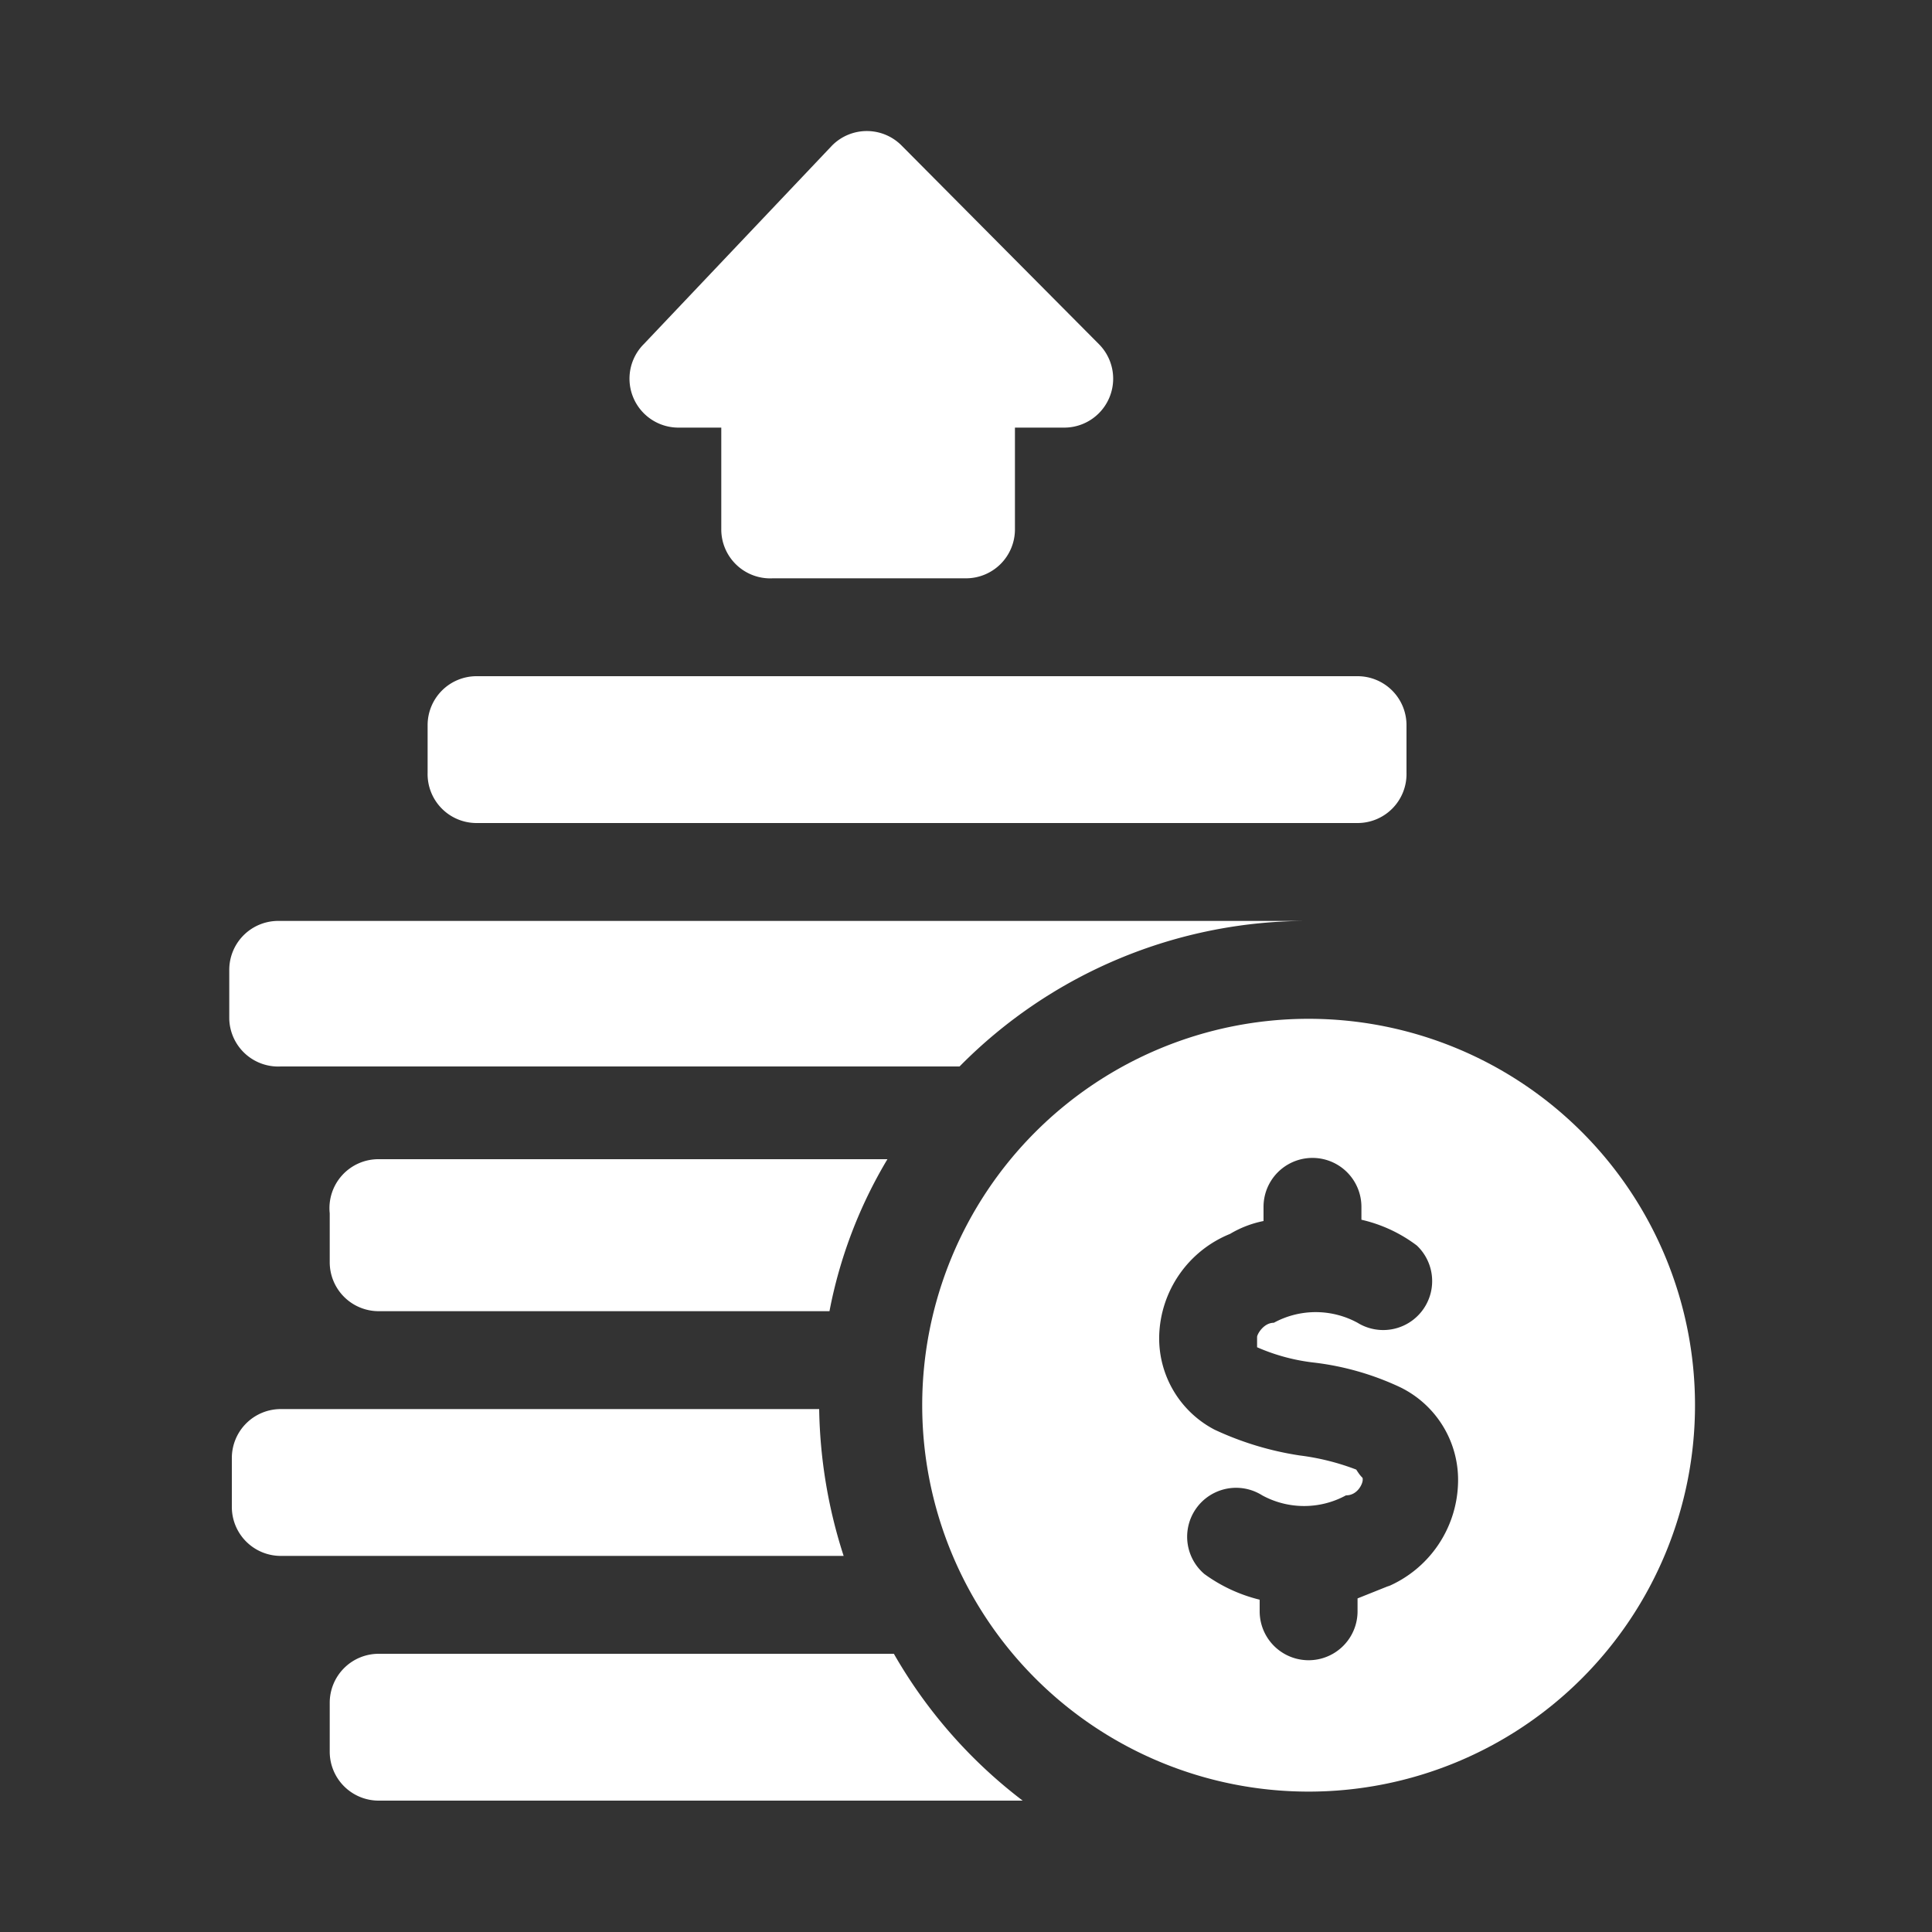
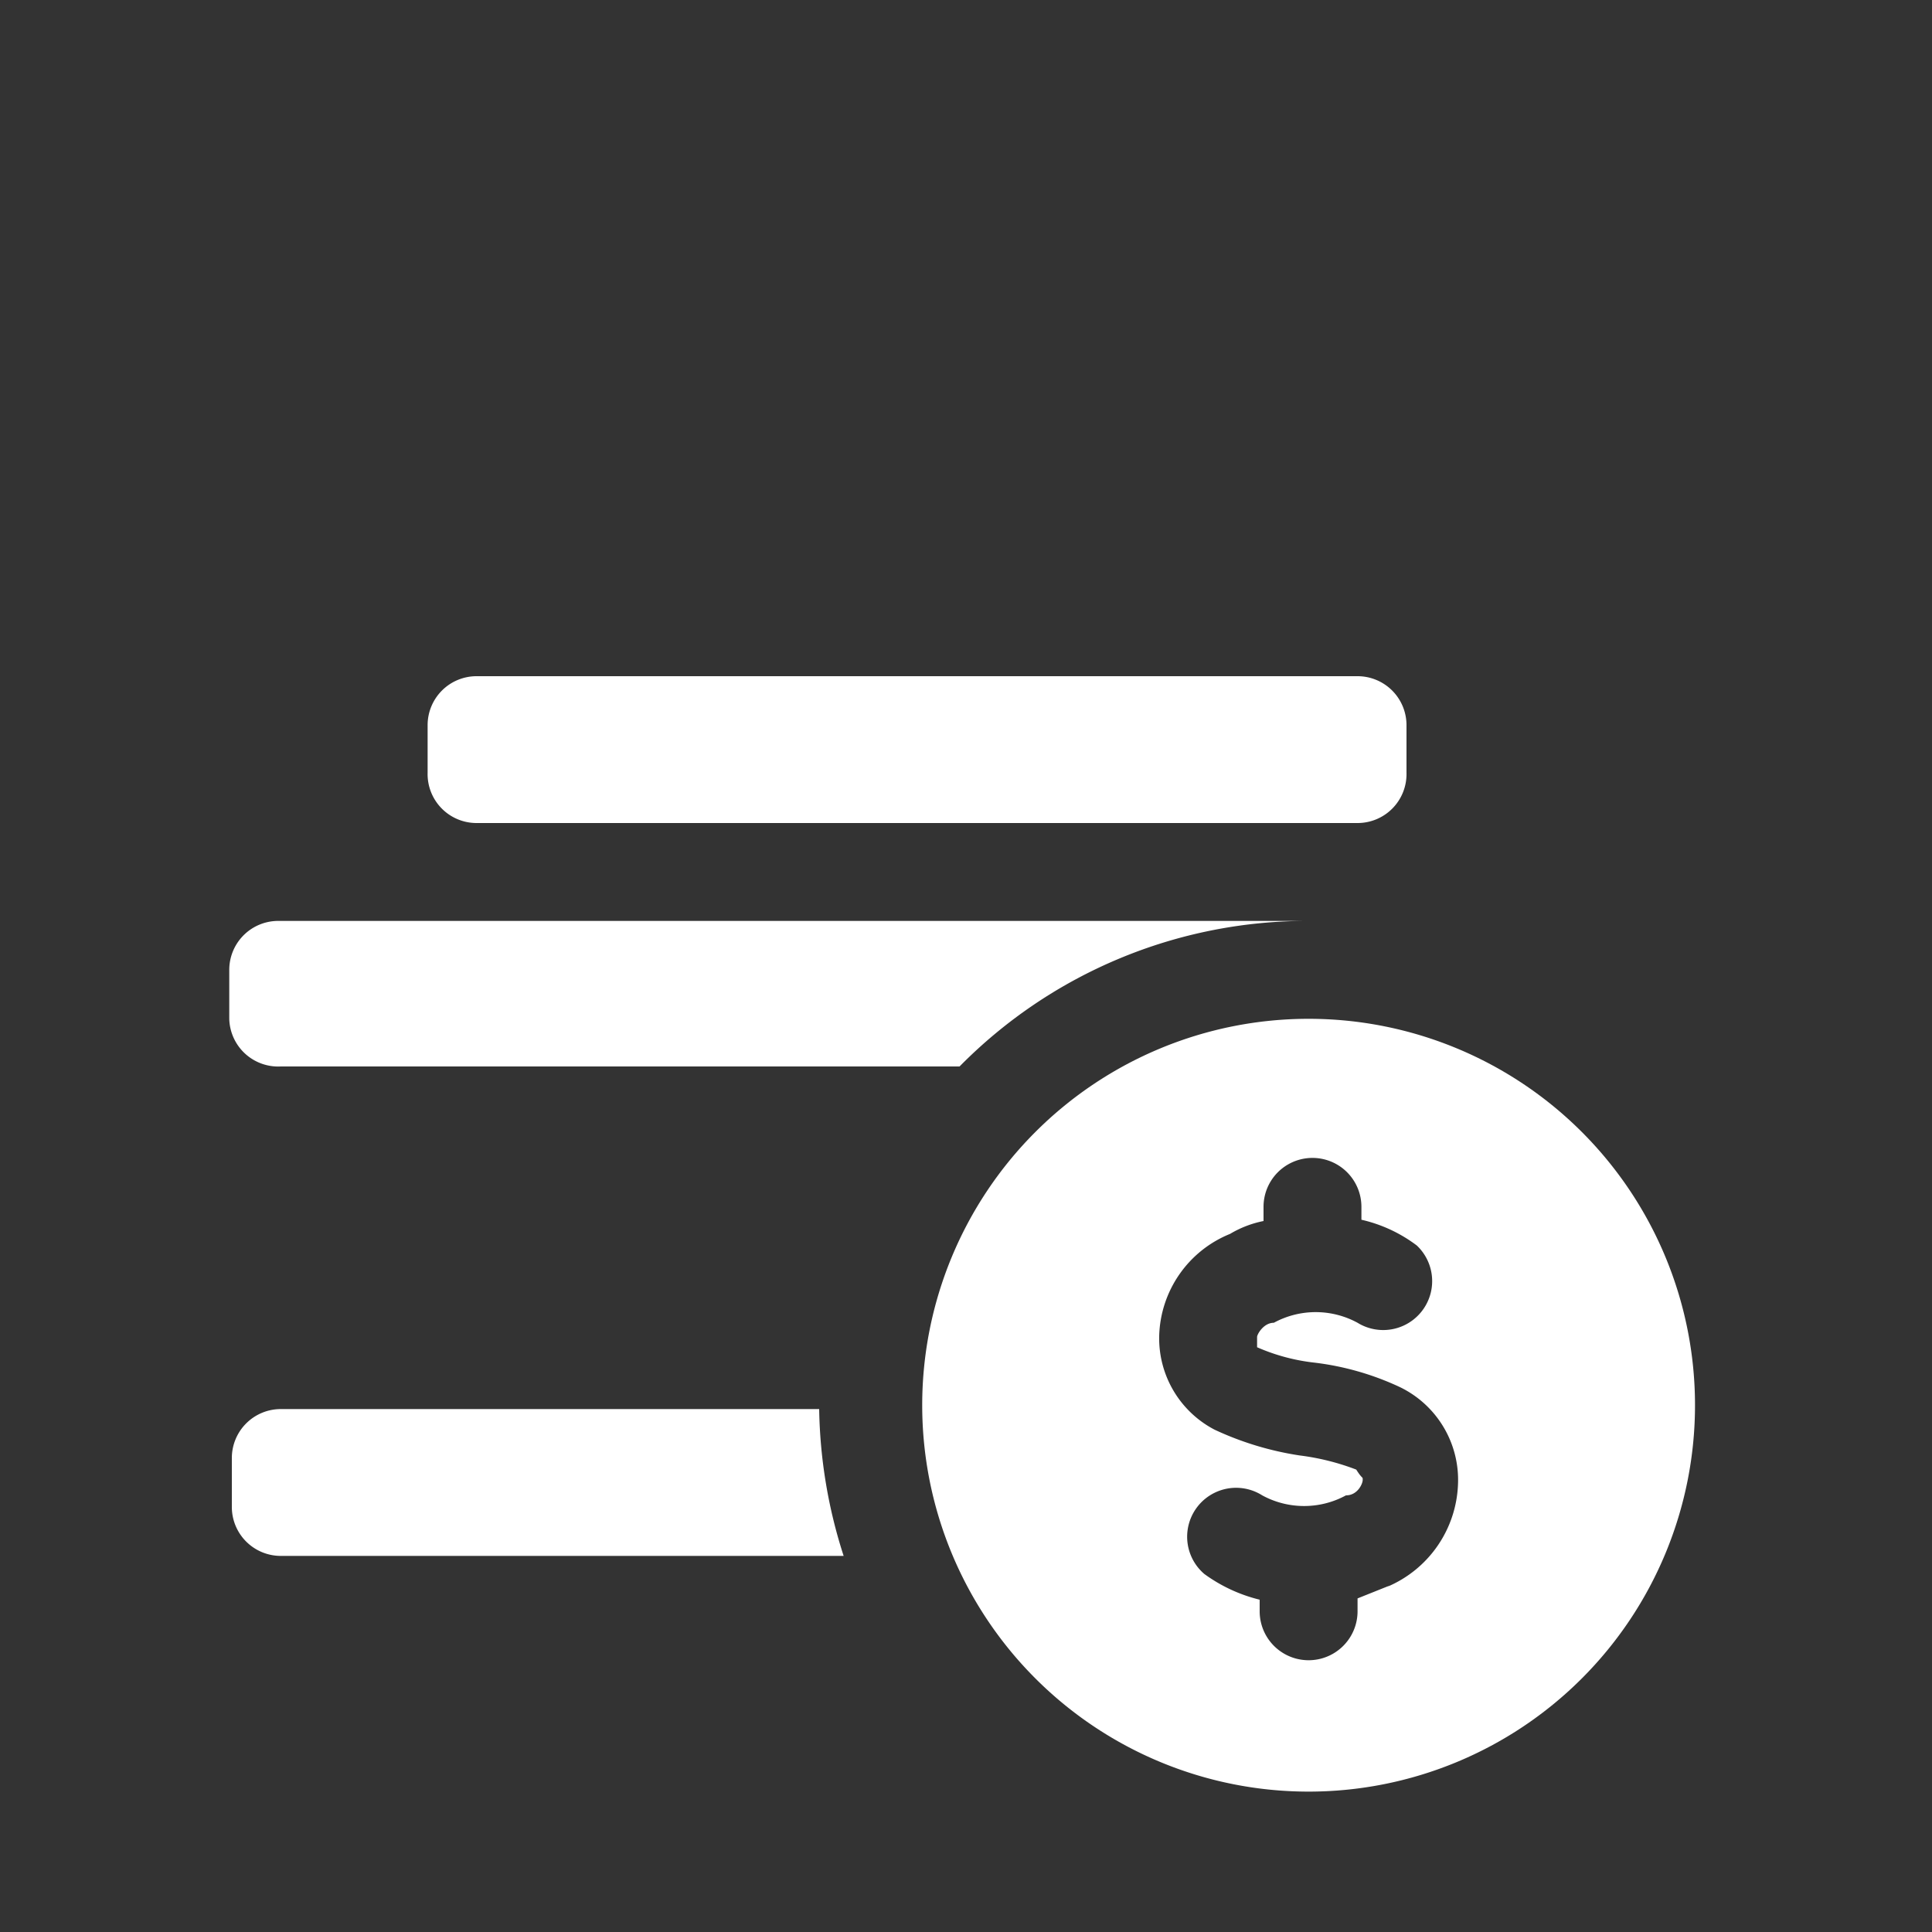
<svg xmlns="http://www.w3.org/2000/svg" id="Layer_1" data-name="Layer 1" viewBox="0 0 15 15">
  <rect x="0" y="0" width="15" height="15" fill="#333333" stroke="none" />
  <defs>
    <style>.cls-1{fill:#fff;}</style>
  </defs>
-   <path class="cls-1" d="M5.22,3.32H5.6v.79A.38.38,0,0,0,6,4.49H7.5a.38.38,0,0,0,.38-.38V3.32h.38a.38.38,0,0,0,.27-.65L7,1.13a.38.38,0,0,0-.54,0L5,2.67a.38.38,0,0,0,.27.65Z" />
  <path class="cls-1" d="M10.16,7.91a3,3,0,1,0,3,3A3,3,0,0,0,10.16,7.91Zm.63,4.4-.25.1v.1a.38.38,0,1,1-.76,0v-.09a1.22,1.22,0,0,1-.43-.2.38.38,0,0,1,.45-.61.68.68,0,0,0,.65,0c.09,0,.13-.09.13-.12s0,0-.05-.08a1.87,1.87,0,0,0-.44-.11,2.41,2.41,0,0,1-.66-.2A.8.8,0,0,1,9,10.37a.88.88,0,0,1,.55-.79.82.82,0,0,1,.26-.1V9.37a.38.38,0,0,1,.76,0v.1a1.13,1.13,0,0,1,.43.2.38.38,0,0,1-.46.6.68.68,0,0,0-.65,0c-.08,0-.13.09-.13.11s0,.06,0,.08a1.53,1.53,0,0,0,.45.12,2.17,2.17,0,0,1,.66.19.8.8,0,0,1,.45.75.9.9,0,0,1-.55.8Z" />
  <path class="cls-1" d="M3.7,6.39h6.84A.38.38,0,0,0,10.92,6V5.63a.38.38,0,0,0-.38-.38H3.7a.38.38,0,0,0-.38.38V6A.38.38,0,0,0,3.7,6.39Z" />
-   <path class="cls-1" d="M2.56,13.22v.38a.38.38,0,0,0,.38.38h5a3.81,3.81,0,0,1-1-1.14H2.94a.38.38,0,0,0-.38.38Z" />
-   <path class="cls-1" d="M2.56,9.42V9.8a.38.38,0,0,0,.38.38h3.5A3.62,3.62,0,0,1,6.89,9H2.94A.38.38,0,0,0,2.56,9.42Z" />
  <path class="cls-1" d="M2.18,12.08H6.55a3.89,3.89,0,0,1-.19-1.14H2.18a.38.38,0,0,0-.38.38v.38A.38.38,0,0,0,2.18,12.08Z" />
  <path class="cls-1" d="M2.18,8.28H7.45a3.79,3.79,0,0,1,2.71-1.13h-8a.38.38,0,0,0-.38.38v.38A.38.38,0,0,0,2.18,8.28Z" />
</svg>